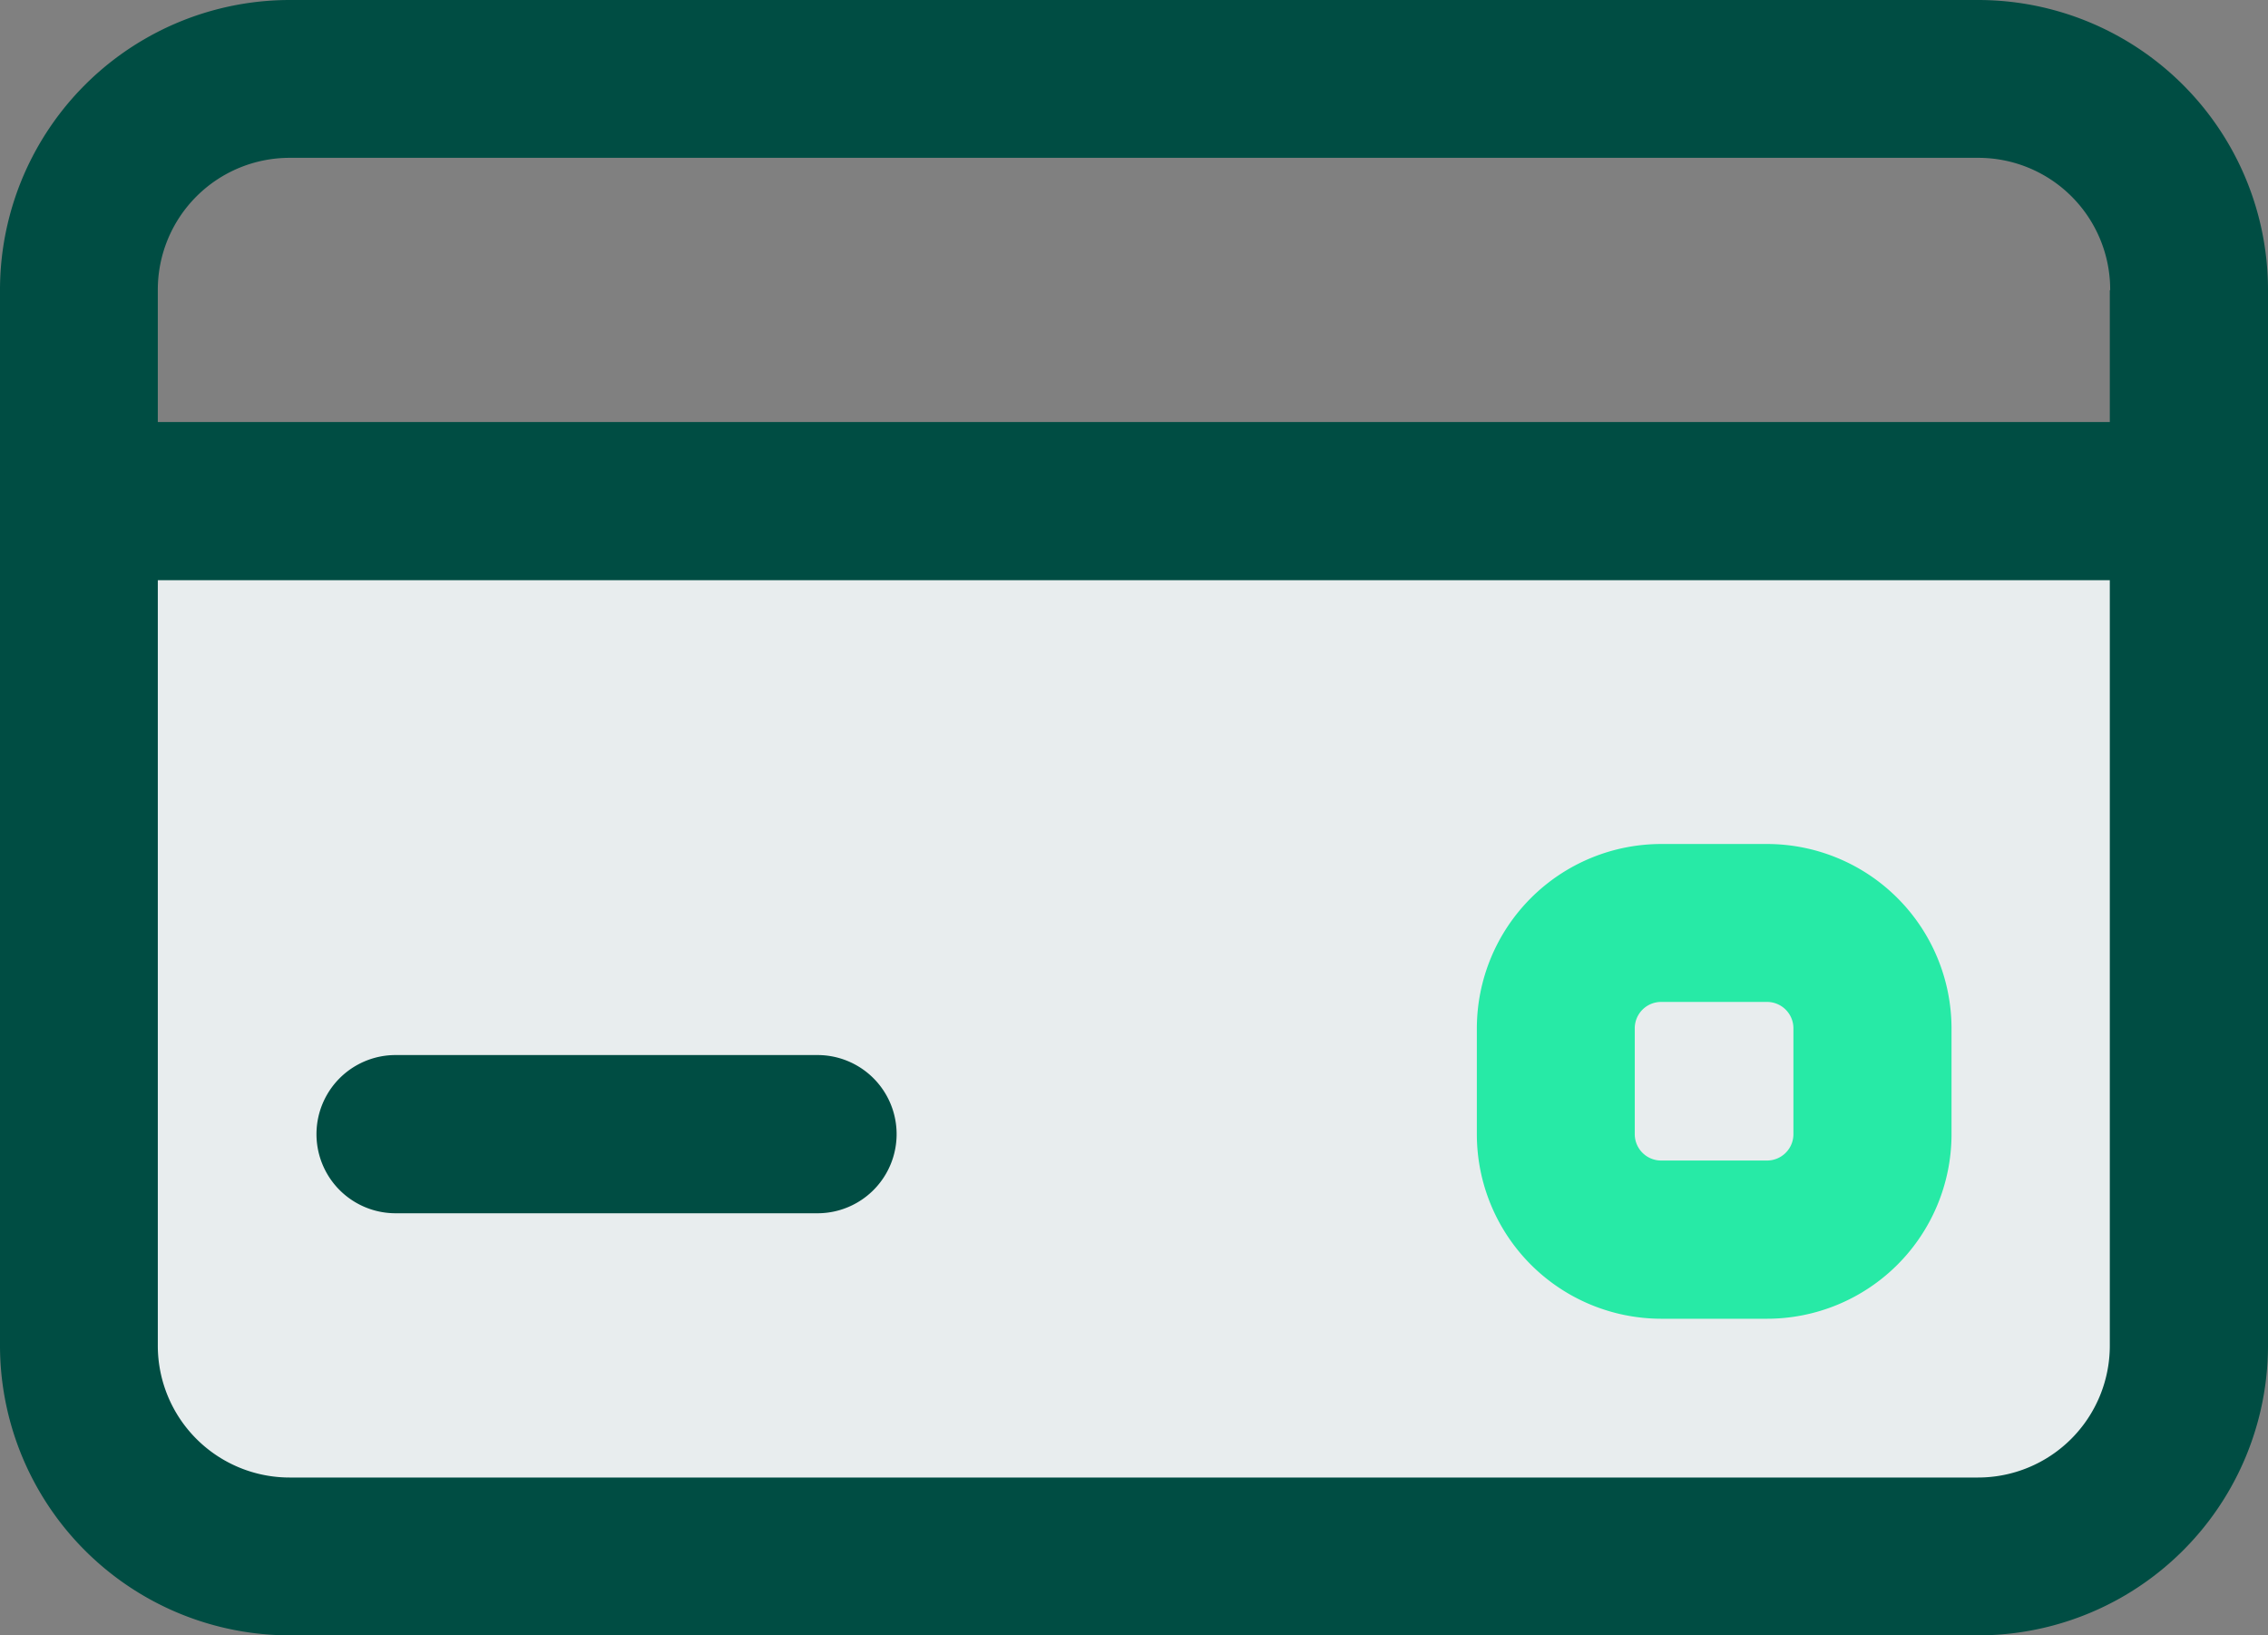
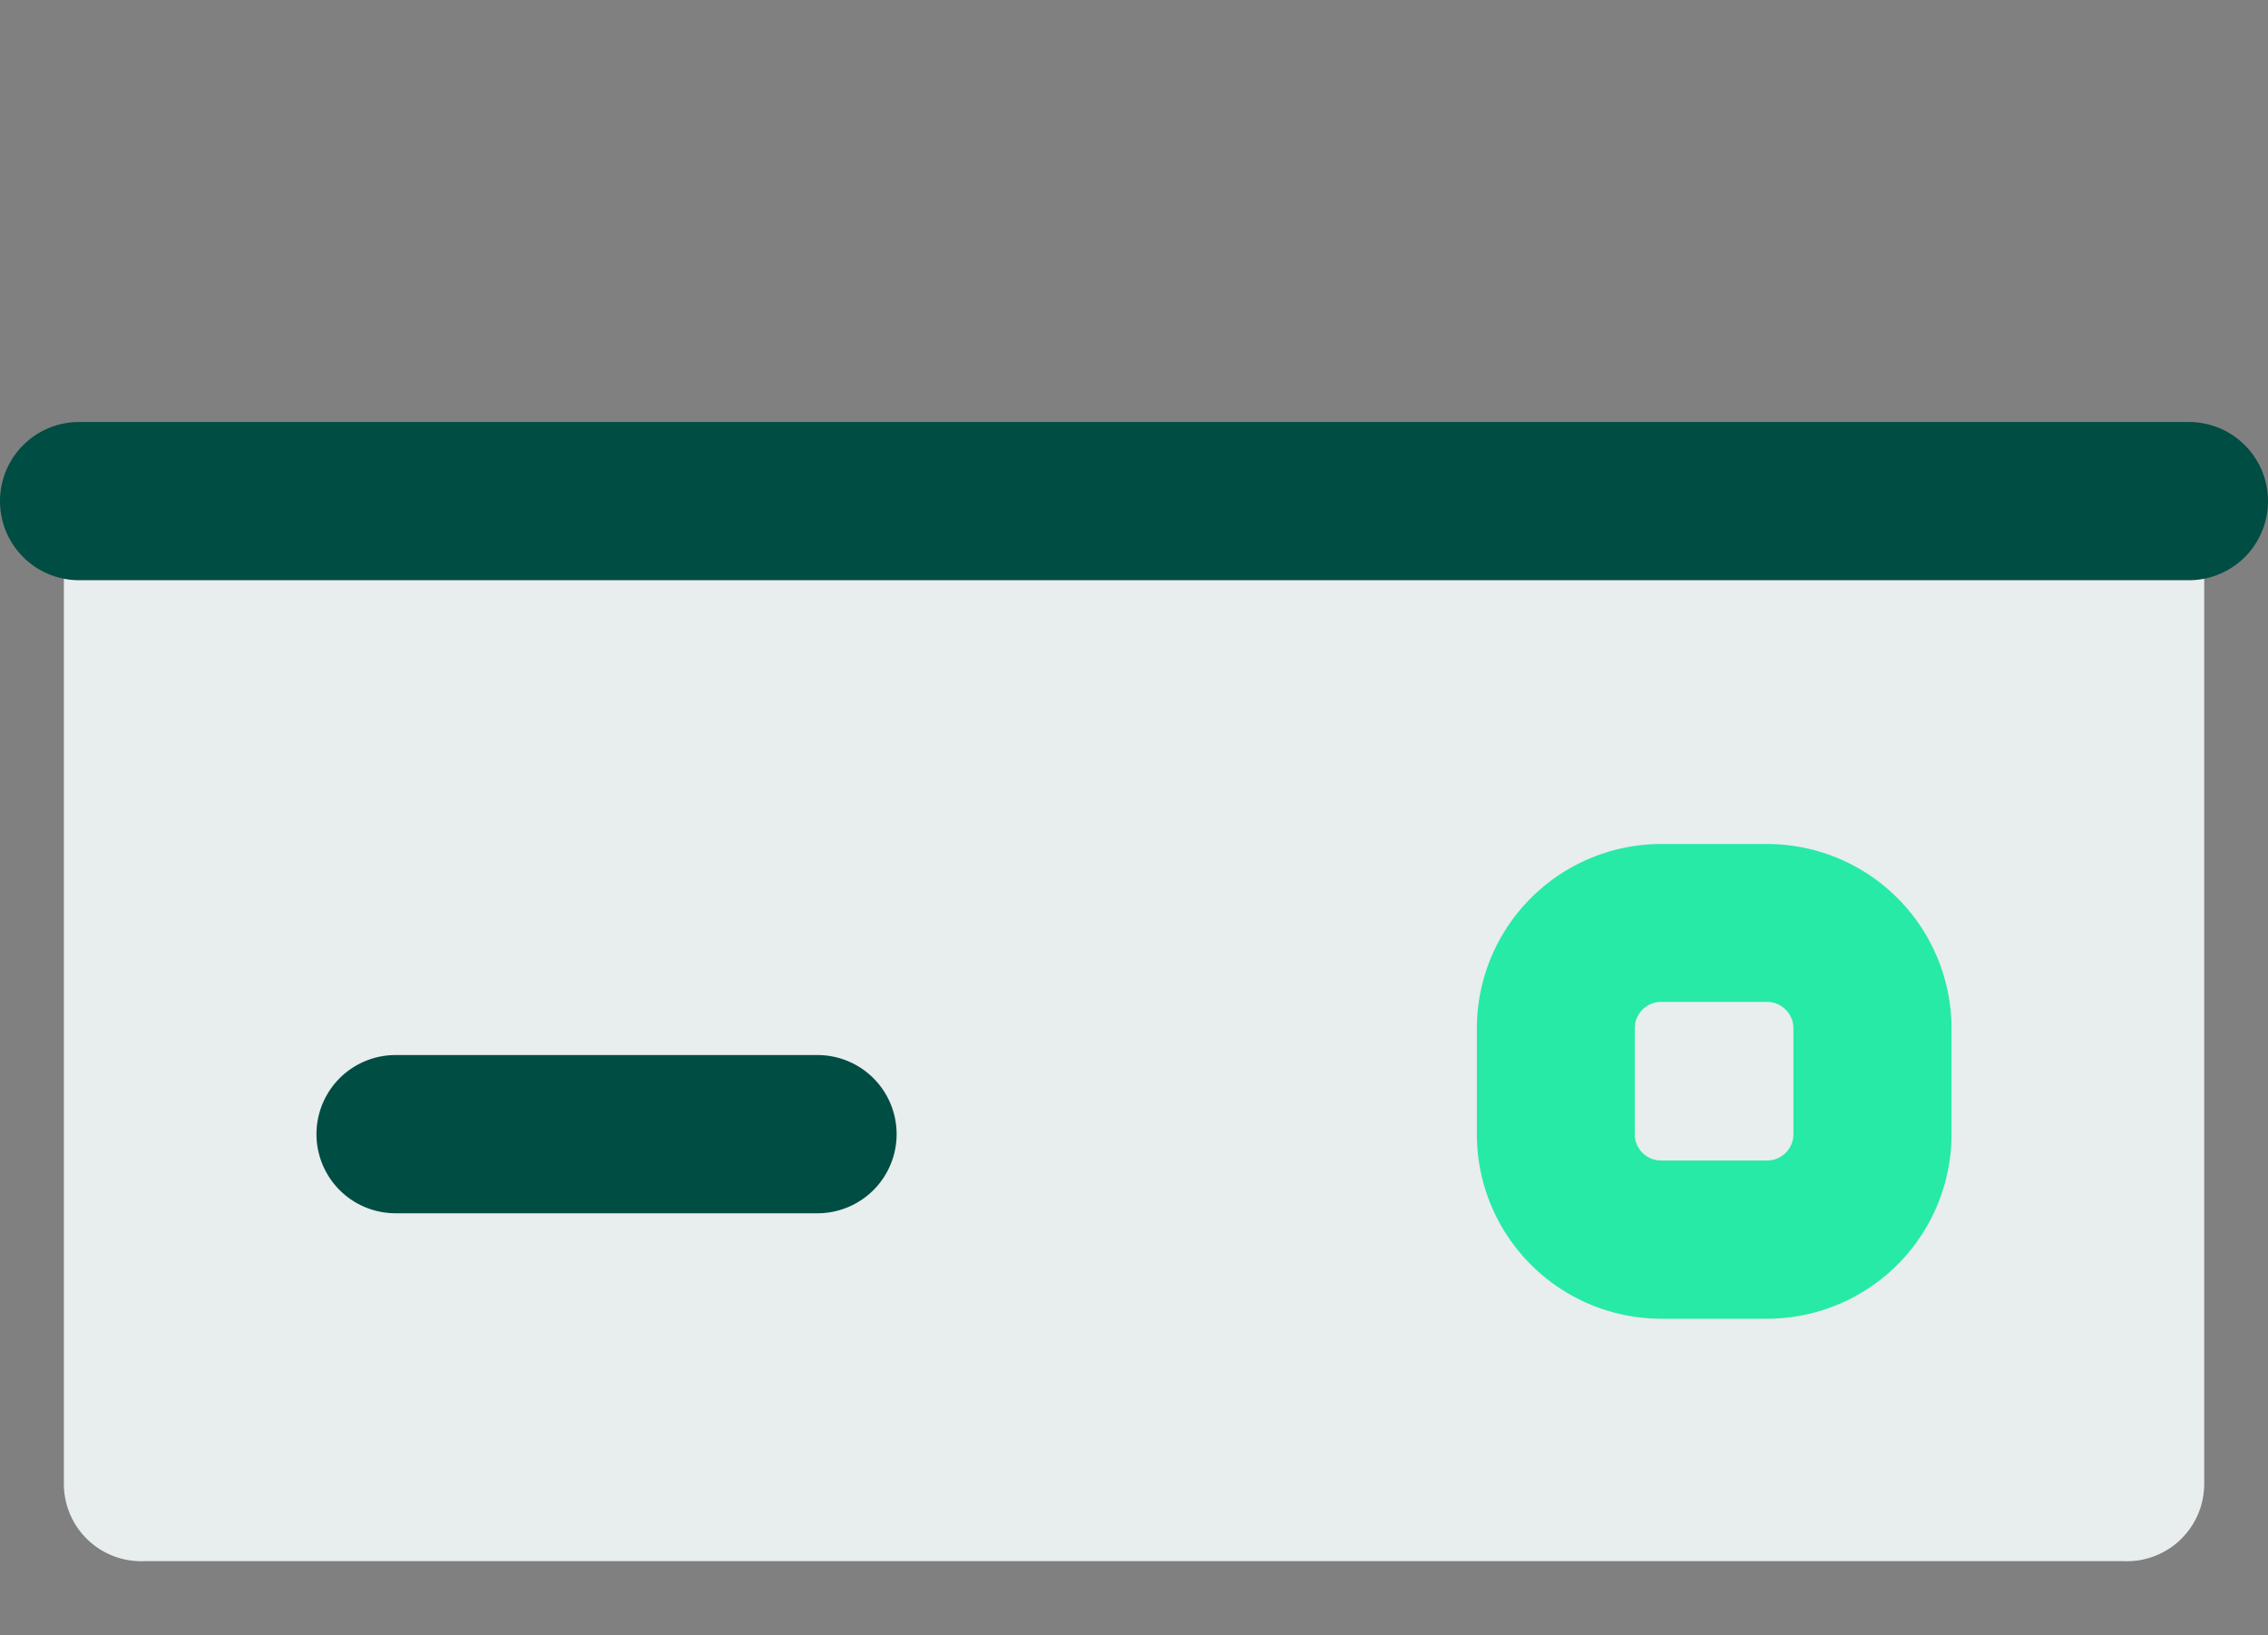
<svg xmlns="http://www.w3.org/2000/svg" width="24" height="17.302" viewBox="0 0 24 17.302">
  <rect x="0" y="0" width="24" height="17.302" fill="#808080" stroke="none" />
  <g id="Icon2" transform="translate(-1.25 -4.25)">
    <g id="Group_2869" data-name="Group 2869" transform="translate(1.25 4.25)">
      <path id="Rectangle_1_copy_2" d="M17.849,7H38.8a.818.818,0,0,1,.849.816V17.877a.818.818,0,0,1-.849.816H17.849A.818.818,0,0,1,17,17.877V7.816A.818.818,0,0,1,17.849,7Z" transform="translate(-16.324 -2.175)" fill="#e8edee" />
-       <path id="Path_3446" data-name="Path 3446" d="M25.25,7.32a3.068,3.068,0,0,0-3.07-3.07H4.32A3.068,3.068,0,0,0,1.25,7.32V18.483a3.068,3.068,0,0,0,3.07,3.07H22.18a3.068,3.068,0,0,0,3.07-3.07Zm-1.674,0V18.483a1.395,1.395,0,0,1-1.4,1.4H4.32a1.395,1.395,0,0,1-1.4-1.4V7.32a1.395,1.395,0,0,1,1.4-1.4H22.18a1.395,1.395,0,0,1,1.4,1.4Z" transform="translate(-1.25 -4.25)" fill="#004D43" fill-rule="evenodd" />
      <path id="Path_3447" data-name="Path 3447" d="M20.273,15.32V14.2A1.953,1.953,0,0,0,18.32,12.25H17.2A1.953,1.953,0,0,0,15.25,14.2V15.32A1.953,1.953,0,0,0,17.2,17.273H18.32A1.953,1.953,0,0,0,20.273,15.32ZM18.6,14.2V15.32a.279.279,0,0,1-.279.279H17.2a.279.279,0,0,1-.279-.279V14.2a.279.279,0,0,1,.279-.279H18.32A.279.279,0,0,1,18.6,14.2Z" transform="translate(0.378 -3.32)" fill="#27EAA6" fill-rule="evenodd" />
      <path id="Path_3448" data-name="Path 3448" d="M24.413,8.25H2.087a.837.837,0,0,0,0,1.674H24.413a.837.837,0,0,0,0-1.674Z" transform="translate(-1.25 -3.785)" fill="#004D43" fill-rule="evenodd" />
      <path id="Path_3449" data-name="Path 3449" d="M9.552,14.25H5.087a.837.837,0,1,0,0,1.674H9.552a.837.837,0,1,0,0-1.674Z" transform="translate(-0.901 -3.087)" fill="#004D43" fill-rule="evenodd" />
    </g>
  </g>
</svg>